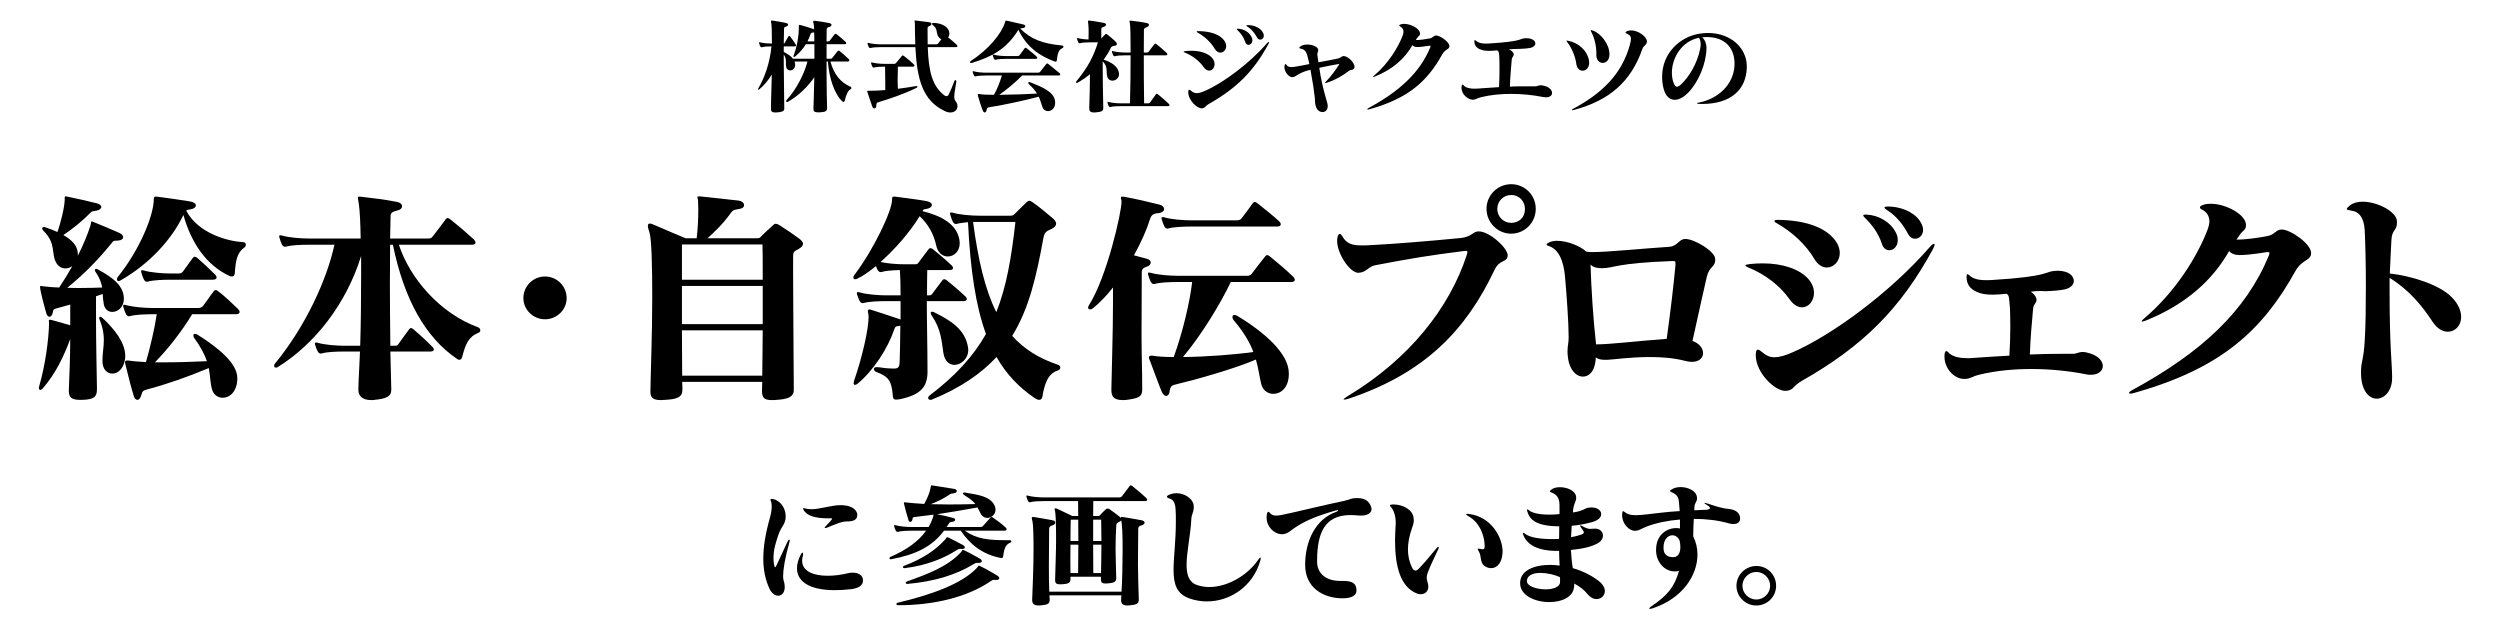
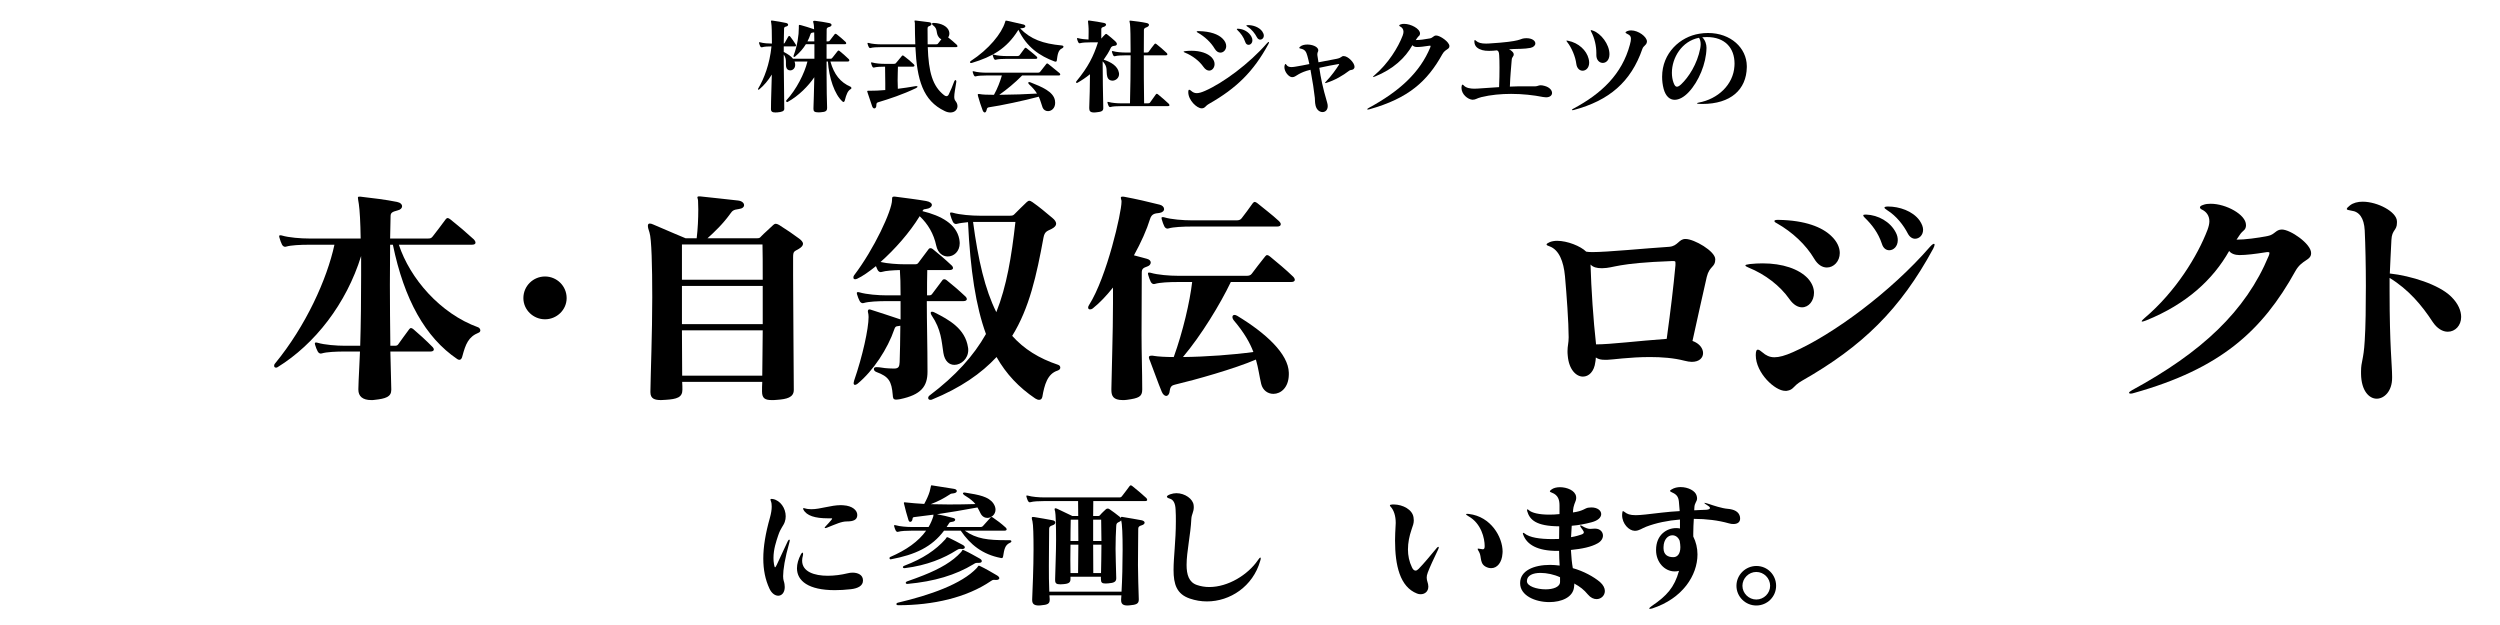
<svg xmlns="http://www.w3.org/2000/svg" enable-background="new 0 0 1600 400" height="400" viewBox="0 0 1600 400" width="1600">
  <path d="m529.329 69.128c0 1.862-.864 2.527-4.123 2.727-.465 0-.931.066-1.33.066-2.727 0-3.259-.731-3.259-2.194v-.599c.067-3.125.399-10.906.532-19.684-3.791 5.52-9.842 11.837-17.09 15.827-.133.066-.266.066-.333.066-.333 0-.599-.333-.599-.665 0-.199.066-.399.2-.532 6.25-6.65 11.57-17.156 13.433-24.737h-8.246c.266.665.399 1.396.399 2.128 0 2.328-1.663 3.524-3.192 3.524-1.197 0-2.327-.731-2.593-2.261-.133-.731-.133-1.396-.133-2.062v-.798c0-1.53-.066-3.059-1.396-5.054v5.586c0 9.31.333 19.883.333 29.193v.066c0 1.463-1.729 1.995-4.322 2.194-.466.066-.931.066-1.33.066-1.862 0-2.859-.465-2.859-2.128v-.133c0-6.45.399-14.297.532-22.011-2.394 3.923-4.987 6.916-7.979 9.442-.2.2-.399.266-.532.266-.199 0-.333-.133-.333-.333 0-.199.067-.333.2-.532 3.724-6.317 7.248-15.295 8.445-26.865-2.062 0-4.722.133-5.918.532-.133 0-.266.066-.333.066-.399 0-.731-.199-.931-.598-.266-.532-.532-1.264-.731-1.995-.066-.199-.066-.333-.066-.465s.066-.2.266-.2h.133c.133 0 .2 0 .399.067 1.862.598 5.453.798 7.448.798 0-6.716-.133-11.704-.399-12.901-.133-.665-.199-1.064-.199-1.33 0-.399.133-.532.399-.532.2 0 .399.066.665.066 2.793.399 5.652.865 8.711 1.53.798.199 1.197.665 1.197 1.13s-.399.931-1.264 1.13c-1.13.266-1.33.665-1.33 1.463-.066 1.929-.133 5.253-.199 9.443.266-.066.465-.2.599-.399.665-1.197 1.596-2.859 2.327-4.123.133-.2.399-.333.599-.333.199 0 .333.066.465.2 1.197 1.529 2.593 3.458 3.657 5.187.133.266.2.466.2.665 0 .333-.2.599-.665.599h-7.182v3.591c2.66 1.33 4.721 2.727 5.918 4.322h13.698v-9.31h-5.453c-1.663 2.727-3.923 5.386-6.916 7.913-.266.2-.465.266-.665.266-.199 0-.333-.133-.333-.465v-.067c0-.133 0-.266.067-.399 2.46-6.517 3.325-13.1 3.325-17.688v-1.263c0-.532.2-.665.465-.665.266 0 .532.066.931.2 2.46.665 5.187 1.529 7.913 2.46.133.066.333.133.466.199-.067-1.729-.133-2.926-.266-3.392-.2-.731-.333-1.263-.333-1.596s.199-.465.665-.465h.599c2.061.199 7.048.998 9.11 1.463.931.199 1.396.665 1.396 1.197 0 .466-.532.998-1.263 1.197-1.264.332-1.862.665-1.862 1.662 0 1.53-.066 4.256-.066 7.647h.865c.665 0 .931-.133 1.197-.532 1.13-1.529 2.261-2.992 3.059-3.99.199-.266.399-.333.598-.333.2 0 .466.066.798.333 1.929 1.463 3.791 3.125 5.652 4.854.2.133.399.532.399.864s-.2.599-.931.599h-11.637v9.31h2.527c.665 0 .931-.266 1.33-.798.665-.931 2.328-2.926 3.192-4.057.2-.266.399-.399.599-.399.199 0 .465.133.798.399 1.463 1.131 3.791 3.192 5.785 5.121.2.199.333.465.333.798s-.266.731-1.13.731h-10.972c2.328 8.246 6.317 13.3 12.967 16.159.266.133.465.465.465.798 0 .266-.066.465-.333.599-1.928 1.064-2.859 3.192-3.923 7.448-.133.532-.465.864-.798.864-.2 0-.399-.066-.599-.266-5.12-4.455-8.711-15.228-9.376-25.602h-.865v7.913c0 9.11.2 17.688.333 21.346v.471zm-8.18-44.487c0-1.463 0-2.727-.066-3.923-.2.066-.466.133-.798.133-.998.066-1.33.333-1.596 1.064-.465 1.529-1.13 3.059-1.928 4.588h4.389v-1.862z" />
  <path d="m560.855 67.599c0 1.064-.599 1.795-1.264 1.795-.532 0-1.064-.399-1.396-1.33-1.064-2.992-1.862-5.719-2.859-8.512-.199-.599-.333-.931-.333-1.13 0-.266.2-.333.532-.333h.665c3.458 0 6.849-.133 10.374-.465v-4.256c0-3.857-.066-7.714-.133-10.707h-.266c-2.594 0-5.32.133-6.65.532-.133 0-.2.066-.333.066-.399 0-.731-.266-.931-.665-.266-.532-.532-1.263-.731-1.995-.066-.2-.066-.333-.066-.466s.066-.199.266-.199h.066c.133 0 .266 0 .465.066 1.995.599 5.453.864 7.914.864h5.918c.665 0 .931-.066 1.396-.598.998-1.197 2.527-3.059 3.658-4.389.199-.266.399-.399.598-.399.2 0 .466.133.798.399 2.061 1.53 3.99 3.125 6.25 5.253.2.2.466.532.466.865 0 .332-.266.665-1.064.665h-9.509c-.066 2.594-.2 5.652-.2 8.778 0 1.795.066 3.591.133 5.386 3.458-.399 7.248-.998 11.171-1.662.2-.067.399-.067.599-.067.532 0 .798.133.798.399s-.333.598-.998.931c-8.246 3.99-17.356 6.982-23.806 8.911-1.13.333-1.529.532-1.529 2.128v.135zm32.916-37.439c.532 16.026 3.059 25.003 10.506 30.789.532.399 1.064.599 1.463.599.599 0 1.13-.399 1.463-1.131 1.33-2.726 2.394-5.32 3.392-8.046.266-.798.665-1.13.931-1.13s.532.332.532.997c0 .133-.066.266-.066.466-.665 4.322-1.264 7.182-1.264 9.177 0 1.13.2 1.995.731 2.66.931 1.13 1.33 2.328 1.33 3.392 0 2.261-1.795 4.056-4.522 4.056-1.064 0-2.327-.266-3.657-.931-13.964-6.649-17.755-20.016-18.752-40.896h-21.944c-2.593 0-5.32.133-6.649.532-.133 0-.2.066-.333.066-.399 0-.731-.266-.931-.665-.266-.532-.532-1.264-.731-1.995-.066-.199-.066-.333-.066-.465s.066-.2.266-.2h.066c.133 0 .266 0 .465.067 1.995.598 5.453.864 7.913.864h21.878c-.133-4.189-.266-8.711-.266-13.565 0-.665-.266-1.13-.266-1.396 0-.2.133-.266.532-.266h.333c2.593.266 5.785.665 8.512 1.064.998.133 1.529.599 1.529 1.13 0 .466-.399.998-1.33 1.33-.997.333-1.197.599-1.197 1.929 0 3.524 0 6.783.066 9.775h5.32c.665 0 .998-.066 1.396-.599.665-.798 1.33-1.729 2.062-2.66-.532-.2-1.064-.599-1.463-1.064-2.394-2.793-.465-5.386-3.791-7.78-.465-.333-.731-.665-.731-.998s.333-.599.931-.599h.266c4.788.133 8.711 2.261 9.642 5.187.199.599.266 1.13.266 1.663 0 .931-.332 1.795-.798 2.394 1.862 1.463 3.658 2.993 5.52 4.722.199.199.465.599.465.931 0 .333-.266.599-1.064.599h-17.955z" />
  <path d="m679.493 29.096c.798.066 1.13.399 1.13.798 0 .333-.333.798-.931 1.064-2.46 1.064-2.859 4.057-3.325 7.647-.066.665-.399.864-.798.864-.2 0-.399-.066-.665-.133-9.443-3.524-17.821-9.11-23.141-20.282 0 .066-.066.066-.066.133-7.448 12.036-16.758 17.157-29.725 21.08-.2.066-.333.066-.532.066-.399 0-.665-.266-.665-.532s.2-.598.665-.864c11.305-7.315 19.684-17.556 21.812-24.804.199-.731.266-.931.598-.931.2 0 .466.066.931.133 3.392.731 6.317 1.396 10.174 2.327.798.2 1.263.665 1.263 1.13 0 .532-.532 1.064-1.662 1.197-.599.066-1.131.066-1.663.199 6.651 6.918 14.63 9.778 26.6 10.908zm-25.336 19.218c-4.588 4.722-9.908 9.044-14.629 12.369 8.046-.066 17.955-.399 24.139-.798-1.064-1.795-2.66-3.724-4.987-5.852-.399-.333-.598-.731-.598-1.064 0-.266.199-.465.598-.465.2 0 .466.066.798.2 7.248 2.859 14.696 5.918 15.693 11.57.066.532.133 1.064.133 1.53 0 3.524-2.394 5.32-4.588 5.32-1.463 0-2.859-.798-3.458-2.328-.864-2.261-1.33-4.522-2.46-6.916-8.777 2.394-24.67 5.785-31.852 6.783-.798.133-1.264.399-1.463 1.529-.266 1.264-.732 1.795-1.264 1.795-.465 0-.998-.532-1.33-1.396-.998-2.527-2.194-6.384-2.926-8.977-.133-.399-.2-.731-.2-.998 0-.333.133-.465.599-.465h.133c.2 0 .399 0 .665.066 1.396.333 4.788.465 8.978.465 2.194-3.923 3.99-8.578 5.054-12.369h-9.975c-2.594 0-5.32.133-6.65.532-.133 0-.2.066-.333.066-.399 0-.731-.266-.931-.665-.266-.532-.532-1.263-.732-1.995-.066-.2-.066-.333-.066-.466s.066-.199.266-.199h.066c.133 0 .266 0 .466.066 1.995.599 5.453.864 7.913.864h33.116c.665 0 .998-.133 1.396-.598 1.197-1.53 2.793-3.524 3.857-4.921.2-.266.399-.399.599-.399.199 0 .465.133.798.399 1.729 1.33 4.921 3.99 7.115 5.785.2.2.465.532.465.864s-.266.665-1.064.665h-23.341zm-10.041-10.64c-2.593 0-5.386.133-6.716.532-.133 0-.199.066-.333.066-.399 0-.731-.266-.931-.665-.266-.532-.532-1.263-.731-1.995-.067-.2-.067-.333-.067-.466s.067-.199.266-.199h.066c.133 0 .266 0 .466.066 1.995.599 5.453.864 7.913.864h7.115c.532 0 1.064-.133 1.396-.598 1.13-1.463 1.928-2.527 3.192-4.323.2-.266.399-.399.599-.399.199 0 .465.133.798.399 1.663 1.396 4.189 3.259 6.251 5.187.333.333.465.599.465.864 0 .399-.333.665-1.064.665h-18.685z" />
  <path d="m706.098 69.062v.133c0 1.929-1.197 2.394-4.788 2.727-.399.066-.731.066-1.064.066-2.527 0-3.125-.998-3.125-2.66v-.599c.2-7.249.466-12.768.466-21.213-2.527 2.062-5.187 3.857-7.98 5.453-.133.067-.333.133-.465.133-.266 0-.465-.2-.465-.465 0-.2.066-.399.266-.665 7.515-9.11 10.906-15.959 13.765-24.87h-4.721c-2.594 0-5.32.133-6.65.532-.133 0-.2.066-.333.066-.399 0-.731-.266-.931-.665-.266-.532-.532-1.263-.732-1.995-.066-.2-.066-.333-.066-.466s.066-.199.266-.199h.066c.133 0 .266 0 .466.066 1.662.465 4.322.798 6.583.864.066-2.061.066-3.591.066-4.854 0-1.596 0-2.793-.133-4.057-.133-1.463-.266-2.261-.266-2.726 0-.399.133-.532.465-.532.133 0 .399 0 .731.066 3.125.399 6.384.931 8.911 1.463 1.064.2 1.463.665 1.463 1.131 0 .532-.665 1.13-1.33 1.33-1.33.399-1.729.665-1.729 1.596v5.985c.798-.931 1.663-1.929 2.394-2.594.266-.266.465-.399.731-.399.199 0 .399.133.731.399 1.795 1.396 3.325 2.66 5.054 4.256.665.599 1.064 1.264 1.064 1.795 0 .665-.532 1.131-1.795 1.197-1.33.066-1.862.864-2.062 1.197-1.263 2.727-2.859 5.253-4.588 7.647 4.655 1.529 9.044 4.056 9.775 8.445.066.266.066.532.066.798 0 2.527-2.194 4.189-4.256 4.189-1.463 0-2.859-.798-3.325-2.727-.865-3.325.665-6.051-2.926-9.642 0 10.241.266 22.41.399 29.525v.269zm11.371-1.131c-2.594 0-5.32.133-6.65.532-.133 0-.2.066-.333.066-.399 0-.731-.266-.931-.665-.266-.532-.532-1.263-.731-1.995-.066-.2-.066-.333-.066-.465 0-.133.066-.2.266-.2h.066c.133 0 .266 0 .465.066 1.995.599 5.453.865 7.914.865h5.719c.266-9.443.399-21.014.399-30.722h-3.258c-2.593 0-5.32.133-6.65.532-.133 0-.199.067-.333.067-.399 0-.731-.266-.931-.665-.266-.532-.532-1.264-.731-1.995-.066-.199-.066-.333-.066-.465 0-.133.066-.2.266-.2h.066c.133 0 .266 0 .465.066 1.995.599 5.453.865 7.914.865h3.258c0-9.11-.133-16.226-.399-18.221-.133-.997-.333-1.596-.333-1.862s.133-.333.465-.333c.2 0 .399 0 .731.066 3.258.399 6.384.732 9.775 1.463 1.064.199 1.529.731 1.529 1.197 0 .532-.532 1.13-1.396 1.463-1.197.465-1.862.798-1.862 1.795 0 3.125 0 8.246-.066 14.43h1.795c.665 0 .998-.066 1.396-.599.998-1.396 2.327-3.192 3.591-4.721.2-.266.399-.399.599-.399.199 0 .465.133.798.399 1.862 1.463 4.322 3.524 6.45 5.586.2.199.465.532.465.864s-.266.665-1.064.665h-14.031c0 9.043 0 20.083.199 30.722h2.46c.665 0 .998-.067 1.396-.599 1.197-1.729 2.394-3.458 3.658-5.121.199-.266.399-.399.598-.399.2 0 .466.133.798.399 2.261 1.795 4.521 3.857 6.849 5.985.199.2.465.599.465.931s-.266.599-1.064.599h-29.92z" />
  <path d="m770.209 42.795c-2.66-3.791-6.916-7.115-11.837-9.11-.599-.266-.864-.399-.864-.599 0-.066.066-.133.199-.199.2-.066.599-.133 1.064-.2 1.264-.133 2.527-.199 3.724-.199 5.719 0 10.44 1.596 13.034 4.322 1.263 1.396 1.795 2.859 1.795 4.189 0 2.327-1.53 4.189-3.458 4.189-1.13 0-2.46-.664-3.657-2.393zm-1.197 26.533c-2.992 0-8.512-5.187-8.512-10.307 0-1.131.2-1.596.599-1.596.333 0 .731.266 1.263.731 1.064.931 2.128 1.463 3.524 1.463s3.059-.465 5.32-1.463c11.571-5.054 28.395-17.489 39.633-30.456.532-.598.931-.864 1.13-.864.134 0 .2.066.2.266 0 .199-.133.598-.399 1.13-9.509 17.555-20.481 28.261-37.903 38.169-2.793 1.596-2.261 2.594-4.456 2.926h-.399zm-1.929-49.409c7.78.133 12.568 2.128 15.162 4.588 1.795 1.663 2.527 3.458 2.527 4.987 0 2.394-1.729 4.189-3.724 4.189-1.263 0-2.593-.731-3.657-2.527-2.394-4.056-6.317-7.714-10.773-10.241-.532-.266-.731-.465-.731-.665 0-.199.266-.333.931-.333h.265zm25.336-1.529c3.458.133 6.916 2.062 8.512 5.12.466.865.599 1.596.599 2.261 0 1.795-1.197 2.926-2.46 2.926-.865 0-1.729-.532-2.128-1.862-1.064-3.192-2.859-5.52-4.987-7.581-.266-.266-.399-.465-.399-.598 0-.2.199-.266.598-.266zm6.317-2.328c3.191 0 7.115 1.264 9.11 4.057.665.998.997 1.862.997 2.66 0 1.596-1.131 2.594-2.327 2.594-.731 0-1.529-.466-2.062-1.463-1.264-2.46-3.324-5.12-5.985-6.783-.532-.333-.798-.598-.798-.731 0-.199.333-.333.998-.333h.067z" />
  <path d="m856.596 41c-3.591.598-6.717 1.197-12.235 2.394.931 6.583 2.194 12.635 4.987 22.144.266.864.398 1.663.398 2.327 0 2.594-1.596 3.857-3.325 3.857-1.795 0-3.79-1.33-4.455-4.189-.532-2.394-.266-3.059-.465-4.854-.466-4.256-1.396-10.573-2.793-18.021-3.725.864-5.586 1.795-7.382 2.727-1.995 1.064-2.727 1.995-4.189 1.995h-.332c-2.128-.199-4.788-3.458-4.788-6.384 0-.465.066-.931.199-1.33.134-.466.333-.732.466-.732.199 0 .399.2.665.599.665.998 1.729 1.396 3.191 1.396.865 0 1.796-.133 2.927-.333 2.926-.465 4.787-.864 8.512-1.596-.466-2.195-.731-3.325-1.264-5.253-.731-2.727-1.596-4.123-4.389-4.655-.532-.066-.799-.266-.799-.466 0-.199.2-.399.532-.731 1.064-.997 2.859-1.396 4.655-1.396 2.992 0 6.251 1.197 6.849 2.993.134.333.134.599.134.798 0 .798-.599 1.064-.599 2.527 0 .2 0 .466.066.798.199 1.596.332 2.46.665 4.256 3.989-.732 7.447-1.396 11.77-2.261 3.192-.665 2.793-1.729 4.322-1.729h.067c2.726 0 6.915 4.256 6.915 6.85 0 .399-.066.731-.266.997-.931 1.463-1.929.599-3.259 1.596-3.724 2.859-8.91 5.985-14.496 7.714-.266.066-.466.133-.599.133s-.266-.066-.266-.133c0-.133.133-.333.398-.599 4.057-4.256 6.517-7.913 8.512-10.972.066-.133.133-.2.133-.333 0-.066-.066-.133-.266-.133h-.196z" />
  <path d="m927.621 29.562c0 2.128-2.66 1.796-4.521 5.121-9.643 17.422-21.745 28.262-46.615 35.244-.399.133-.731.2-.998.2-.266 0-.465-.066-.465-.266 0-.133.266-.399.864-.731 20.082-10.906 32.85-22.809 39.5-38.835.133-.332.199-.598.199-.798 0-.199-.133-.266-.399-.266-.199 0-.465 0-.731.066-2.926.465-5.585.798-7.58.798-1.264 0-2.461-.465-2.926-1.197-4.655 8.246-12.303 15.361-24.006 20.082-.532.2-.932.333-1.131.333-.133 0-.133 0-.133-.066 0-.2.266-.465.798-.931 9.044-7.647 15.361-18.021 18.221-25.535.332-.931.532-1.729.532-2.46 0-1.729-.998-2.793-2.062-3.325-.466-.2-.665-.465-.665-.665 0-.266.266-.532.931-.731.665-.266 1.396-.333 2.194-.333 4.389 0 10.174 3.125 10.174 6.118v.333c-.199 1.396-.864 1.064-1.928 2.727-.2.333-.532.798-.798 1.197 2.394 0 6.051-.465 9.043-1.064 2.062-.399 2.262-1.862 4.057-1.862 2.461 0 8.445 4.123 8.445 6.783z" />
  <path d="m942.189 63.808c-2.727-.266-6.849-3.325-6.849-7.647 0-.399.066-.798.133-1.197.133-.599.332-.798.532-.798.199 0 .465.133.731.465 1.596 1.795 4.588 2.128 6.849 2.128.798 0 1.463 0 1.995-.066 4.057-.266 9.376-.599 13.831-.931.2-4.322.267-8.711.267-12.435 0-3.325-.066-6.118-.199-7.913-.134-2.328-.466-2.66-1.396-3.192-1.597.199-3.392.333-5.054.333-1.663 0-3.192-.133-4.323-.465-2.526-.731-5.054-2.062-5.12-5.52v-.133c0-.599.133-.798.333-.798.199 0 .398.133.731.466 1.396 1.263 3.324 1.795 6.45 1.795.599 0 1.196 0 1.861-.066 21.679-1.33 19.285-3.059 22.81-3.325.398 0 .731-.066 1.13-.066 3.79 0 5.719 1.729 5.719 3.325 0 1.197-.997 2.394-3.059 2.859-1.729.333-4.057.599-7.049.665h-.997c-1.663 0-3.924.133-5.719.266 1.329.599 2.726 1.862 2.926 2.727.066.199.066.399.066.598 0 1.264-1.131 1.53-1.264 3.259-.399 5.453-.931 9.775-1.197 17.289 3.591-.199 6.65-.199 10.308-.199h6.051c1.33 0 1.929-.665 3.392-.665.665 0 1.529.133 2.66.465 3.059.865 4.588 2.793 4.588 4.456 0 1.529-1.33 2.793-3.856 2.793-.599 0-1.197-.067-1.929-.2-5.984-1.197-13.166-1.995-20.415-1.995-6.45 0-13.033.599-19.018 2.062-3.192.798-3.591 1.663-5.52 1.663h-.399z" />
  <path d="m1008.826 40.8c-.532-4.455-2.926-10.241-5.785-13.832-.332-.465-.532-.731-.532-.864 0-.067.066-.133.267-.133.199 0 .465.066.864.133 6.649 1.33 11.77 6.118 13.1 11.57.2.865.333 1.663.333 2.394 0 3.392-2.128 5.187-4.189 5.187-1.863 0-3.658-1.396-4.058-4.455zm-1.596 29.592c-.333.066-.599.133-.798.133-.267 0-.399-.066-.399-.2 0-.199.267-.465.932-.798 17.954-9.576 31.12-22.011 36.175-40.962.465-1.663.664-2.859.664-3.791 0-1.596-.731-2.328-2.327-3.059-.731-.333-1.13-.665-1.13-.931s.332-.532 1.063-.865c.798-.333 1.596-.465 2.527-.465 4.588 0 10.107 4.056 10.107 7.115 0 .133-.066.333-.066.465-.399 2.062-2.128 2.128-2.859 4.256-7.315 21.147-21.279 33.05-43.889 39.102zm22.809-35.444c-.066 3.657-2.261 5.32-4.256 5.32-2.062 0-4.123-1.729-4.123-4.987v-1.396c0-4.456-1.13-9.443-3.191-13.366-.267-.465-.399-.798-.399-.998 0-.199.066-.266.267-.266.199 0 .598.133 1.13.333 5.187 1.795 10.507 8.778 10.573 14.896v.464z" />
  <path d="m1117.956 43.061c-.267 14.231-10.174 23.474-28.527 23.474-.731 0-1.396-.067-2.128-.067-.865-.066-1.264-.199-1.264-.332s.398-.333 1.063-.466c12.369-2.261 22.211-11.438 22.942-23.341 0-.532.066-1.064.066-1.596 0-10.108-6.185-17.023-17.688-17.023-.998 0-1.995.066-2.992.133 1.994 1.862 2.726 4.655 2.726 6.583v.465c-.199 9.842-4.987 21.279-11.371 28.062-2.992 3.192-6.184 4.921-8.977 4.921-3.059 0-5.719-2.128-7.049-6.916-.731-2.727-.998-5.387-.998-7.847 0-15.228 11.571-25.602 23.807-27.53 1.929-.333 3.79-.465 5.586-.465 14.63 0 24.671 9.642 24.804 21.08zm-47.945 3.524c0 2.195.333 4.389 1.064 6.384.599 1.663 1.264 2.527 2.128 2.527.731 0 1.596-.466 2.727-1.53 4.721-4.455 10.307-12.9 12.235-23.075.133-.864.266-1.729.266-2.527 0-1.795-.398-3.192-1.063-4.189-11.04 2.128-17.357 12.834-17.357 22.41z" />
-   <path d="m62.036 249.124c0 4.419-1.326 6.628-9.427 6.776h-1.62c-5.45 0-6.923-1.916-6.923-5.598v-1.179c.146-5.008.441-10.311.589-15.612.147-5.45.295-11.047.295-16.498-4.271 11.342-9.28 21.947-17.528 31.521-.589.736-1.179 1.031-1.62 1.031-.589 0-.884-.442-.884-1.326 0-.295 0-.589.147-1.031 3.829-12.961 6.187-30.195 6.333-40.357v-.148c0-.736-.146-1.178-.146-1.619 0-.295.146-.442.589-.442.147 0 .589 0 1.179.147 3.977 1.031 7.806 2.209 11.931 3.388v-13.257c-3.388.884-6.334 1.768-8.985 2.504-1.62.442-1.915.736-2.209 2.651-.295 1.62-1.179 2.651-2.062 2.651s-1.62-.736-2.062-2.209c-1.473-5.155-2.798-10.163-3.829-15.318-.147-.589-.147-1.031-.147-1.473 0-.589.147-.736.442-.736.441 0 1.178.147 2.062.294 3.24.442 6.334.589 9.722.736 2.945-4.418 5.744-8.985 8.396-13.698-1.325.884-2.799 1.473-4.419 1.473-2.209 0-4.419-1.178-5.744-3.388-3.683-6.333.147-12.373-8.396-20.769-.442-.442-.736-1.031-.736-1.326 0-.589.441-1.031 1.178-1.031.147 0 .442 0 .736.147 2.799.884 5.45 1.915 7.807 3.093 2.062-5.45 4.566-15.613 4.714-20.621v-1.62c0-.442.147-.589.589-.589s.884.147 1.768.295c5.597 1.178 11.783 2.504 18.117 4.124 2.062.442 2.945 1.473 2.945 2.357 0 1.031-1.03 1.915-3.093 2.356-2.356.442-2.799.294-3.535 1.031-5.155 5.302-11.488 10.458-17.675 14.582 5.449 3.093 9.132 6.775 9.279 11.931v1.326c3.388-6.775 6.187-13.404 8.101-19.443.442-1.62.147-2.504.884-2.504.147 0 .295 0 .59.147 5.155 2.062 11.342 4.713 17.086 7.217 1.62.736 2.356 1.768 2.356 2.651 0 1.031-1.031 2.062-3.24 2.209-2.356.147-2.651-.147-3.535.884-8.69 10.752-17.528 20.032-29.017 29.312 2.799.147 5.744.147 8.543.147 4.713 0 9.279-.147 13.846-.295-.59-2.946-1.62-6.186-4.271-10.016-.295-.442-.442-.737-.442-1.031 0-.589.295-.884.884-.884.295 0 .59.147.884.294 10.605 5.597 16.792 11.047 16.792 18.854 0 5.303-3.83 8.396-7.365 8.396-2.504 0-4.713-1.473-5.449-4.713-.442-2.357-.59-4.566-.737-6.775-1.473.442-2.945 1.031-4.271 1.473v14.876c0 16.055.442 31.521.59 43.746v.886zm3.535-18.559c0-4.419.884-8.396.884-12.962 0-3.83-.59-7.954-2.799-13.256-.147-.295-.147-.59-.147-.885 0-.441.147-.736.589-.736s.884.147 1.474.736c7.953 7.365 14.582 16.055 14.582 24.304 0 .736 0 1.474-.147 2.062-.884 6.188-4.566 9.28-8.102 9.28-3.24 0-6.333-2.651-6.333-7.954v-.589zm34.761-104.725c6.628.884 15.466 2.062 21.357 3.093 2.504.442 3.683 1.473 3.683 2.504 0 1.178-1.474 2.357-3.978 2.651-.884 0-1.473.147-2.209.736 7.659 14.582 26.513 19.59 36.528 20.179 1.179 0 1.62.884 1.62 1.62 0 .589-.294 1.326-.736 1.62-5.008 3.388-5.744 8.69-6.333 16.645-.147 1.473-.884 2.062-1.915 2.062-.295 0-.736 0-1.031-.147-15.171-6.775-25.04-21.505-29.9-39.18-.147.147-.295.442-.441.736-6.776 14.14-20.621 30.195-40.064 41.242-.441.147-.736.294-1.03.294-.737 0-1.031-.589-1.031-1.178 0-.442.147-.884.441-1.326 14.582-18.117 22.978-39.769 23.125-49.491 0-1.915.295-2.062 1.326-2.062h.588zm51.553 116.656c-.147 8.102-4.86 12.078-9.279 12.078-3.094 0-5.892-1.768-6.923-5.45-1.179-4.124-1.031-8.248-2.062-13.551-13.698 5.745-27.249 10.458-39.622 13.698-2.651.736-2.945 1.326-3.682 3.977-.59 1.915-1.474 2.652-2.357 2.652s-1.768-.737-2.209-2.062c-1.62-5.008-3.683-13.257-5.155-19.296-.295-1.325-.589-2.209-.589-2.798 0-.736.441-1.031 1.473-1.031.441 0 .884 0 1.62.146 2.799.442 6.334.59 10.311.885 2.799-9.722 5.598-21.652 6.923-30.638h-2.209c-5.745 0-11.784.295-14.729 1.179-.295 0-.442.146-.736.146-.884 0-1.62-.588-2.062-1.472-.589-1.178-1.179-2.799-1.62-4.419-.147-.442-.147-.736-.147-1.031s.147-.442.589-.442h.147c.295 0 .59 0 1.031.147 4.419 1.326 12.078 1.915 17.528 1.915h28.722c1.179 0 2.504-.442 3.093-1.326 2.21-2.799 4.419-6.333 6.776-9.28.441-.589.884-.883 1.325-.883.589 0 1.031.294 1.768.883 4.419 3.388 8.396 7.218 12.52 11.194.736.737 1.031 1.326 1.031 1.915 0 .884-.736 1.473-2.356 1.473h-27.985c-7.07 11.489-15.466 22.241-23.862 30.784h5.45c8.985 0 19.001-.295 27.839-.736-1.474-4.124-3.83-8.984-7.954-14.582-.59-.736-.736-1.326-.736-1.914 0-.59.441-1.031 1.03-1.031.59 0 1.179.295 1.915.736 13.551 8.543 25.04 18.264 25.188 27.396v.738zm-42.274-63.483c-5.744 0-11.783.294-14.729 1.178-.294 0-.441.147-.736.147-.884 0-1.62-.589-2.062-1.473-.59-1.178-1.179-2.798-1.62-4.418-.147-.442-.147-.737-.147-1.031s.147-.442.589-.442h.147c.294 0 .589 0 1.031.147 4.418 1.326 12.078 1.915 17.527 1.915h4.419c1.473 0 2.209-.147 3.093-1.326 1.915-2.651 3.978-5.45 6.187-8.543.442-.589.884-.884 1.326-.884.441 0 1.03.295 1.768.884 3.093 2.651 6.775 6.187 11.194 10.458.441.442 1.03 1.178 1.03 1.915s-.589 1.473-2.356 1.473z" />
  <path d="m249.83 224.969c.147 8.101.441 16.201.589 24.008v.295.295c0 4.418-3.683 5.597-10.604 6.334-.737.146-1.474.146-2.21.146-5.597 0-8.248-2.504-8.248-6.628v-.589c.147-7.07.736-15.172 1.031-23.861h-9.574c-5.745 0-11.784.294-14.729 1.178-.295 0-.442.147-.736.147-.884 0-1.62-.589-2.062-1.474-.589-1.178-1.178-2.504-1.62-4.123-.147-.442-.147-.737-.147-1.031 0-.295.147-.442.59-.442h.146c.295 0 .59 0 1.031.147 4.419 1.326 12.078 1.914 17.528 1.914h9.721c.442-13.992.59-30.342.59-44.776v-12.667c-9.427 30.49-29.606 56.414-53.468 71.143-.441.295-.736.295-1.031.295-.736 0-1.178-.442-1.178-1.18 0-.441.146-1.03.589-1.473 19.737-24.008 33.288-54.056 38.002-76.003h-16.056c-5.744 0-11.783.295-14.729 1.179-.295 0-.442.147-.737.147-.884 0-1.62-.589-2.062-1.473-.59-1.179-1.179-2.799-1.62-4.419-.147-.442-.147-.736-.147-1.031 0-.294.147-.442.589-.442h.147c.295 0 .589 0 1.031.147 4.419 1.326 12.078 1.915 17.527 1.915h32.847c-.147-10.311-.589-18.117-1.179-22.094-.294-2.062-.589-3.24-.589-3.977 0-.589.295-.736 1.031-.736.441 0 .884 0 1.62.147 6.48.736 15.171 1.768 22.389 3.24 2.209.442 3.24 1.62 3.24 2.799 0 1.031-.884 2.209-2.945 2.651-3.535.884-4.419 1.621-4.419 3.683-.147 4.419-.147 9.279-.295 14.288h24.156c1.473 0 2.209-.147 3.093-1.326 2.651-3.241 5.45-7.218 8.249-10.9.441-.589.884-.884 1.325-.884.442 0 1.031.294 1.768.884 5.008 3.977 9.868 8.101 15.023 12.814.442.442 1.031 1.326 1.031 2.062 0 .737-.589 1.326-2.356 1.326h-46.692c7.07 21.505 26.366 44.041 50.816 52.878.736.295 1.326 1.179 1.326 1.915 0 .589-.295 1.179-1.031 1.474-6.628 2.65-8.396 7.364-10.458 15.023-.295 1.326-.884 2.356-1.915 2.356-.441 0-.884-.147-1.325-.442-20.474-13.845-34.024-38.148-41.242-73.204h-1.768c0 8.101-.147 16.644-.147 25.629 0 12.667.147 25.924.295 39.032h2.504c1.031 0 1.915 0 2.504-.883 1.768-2.357 4.566-6.48 7.07-9.722.294-.442.736-.736 1.178-.736s.884.294 1.474.736c2.651 2.21 8.543 7.513 12.372 11.489.442.441.736 1.031.736 1.473 0 .736-.736 1.326-2.062 1.326h-25.777z" />
  <path d="m348.808 204.348c-7.512 0-13.846-6.04-13.846-13.552 0-7.806 6.334-13.845 13.846-13.845s13.846 6.039 13.846 13.845c-.001 7.512-6.335 13.552-13.846 13.552z" />
  <path d="m508.028 249.566c0 4.86-4.566 5.892-10.753 6.334-1.178.146-2.356.146-3.388.146-4.124 0-6.186-1.031-6.186-5.449v-.295c0-1.621 0-3.683.146-5.893h-51.258c.147 1.916.147 3.535.147 4.714v.295c0 4.86-3.388 6.039-10.899 6.481-1.031 0-1.915.146-2.799.146-3.829 0-6.775-.736-6.775-5.008v-.59c.147-11.193 1.179-37.265 1.179-60.242 0-19.885-.442-37.413-1.768-41.39-.737-2.062-1.031-3.388-1.031-4.271 0-1.031.441-1.473 1.178-1.473.59 0 1.326.147 2.21.589 8.396 3.683 20.769 8.838 20.769 8.838h7.069c.737-6.039 1.031-12.667 1.031-18.559 0-1.915-.147-3.83-.147-5.45 0-.884-.441-1.62-.441-2.209 0-.294.295-.589 1.031-.589h.736c7.364.737 17.381 1.915 24.303 2.651 2.505.295 3.83 1.62 3.83 2.946 0 1.179-1.031 2.209-3.388 2.504-3.535.441-4.124 1.178-5.303 2.798-4.713 6.628-10.311 11.931-14.729 15.908h31.374c1.768 0 2.062-.147 2.945-1.178 1.62-1.768 5.745-5.303 7.807-7.365.442-.442 1.031-.736 1.62-.736.59 0 1.179.294 2.062.736 4.271 2.651 9.868 6.481 12.962 8.837 1.178.884 2.356 2.062 2.356 3.241 0 1.031-.736 2.062-2.651 3.24-2.945 1.768-3.683 1.326-3.683 5.45v11.194c0 21.21.442 60.096.442 73.352v.297zm-71.585-93.089v22.536h51.7c0-9.574 0-17.675-.147-22.536zm51.701 26.513h-51.7v24.451h51.7zm-51.701 28.427c0 11.048.147 21.358.147 29.017h51.258c.147-7.953.147-18.411.295-29.017z" />
  <path d="m593.601 237.93c0 9.427-4.124 14.729-17.527 17.528-1.031.147-1.768.294-2.504.294-2.062 0-2.062-1.178-2.21-2.945-.736-8.838-2.504-11.783-10.458-14.729-1.178-.442-1.62-1.179-1.62-1.915s.442-1.178 1.62-1.178h.442c1.768 0 3.388.441 5.008.589 1.768.147 3.535.294 5.45.294h.441c2.946 0 3.388-1.325 3.535-4.123.147-5.893.442-14.436.442-23.273-.147 0-.59.148-.884.148-2.357.146-2.504.883-2.946 2.062-4.271 12.521-13.403 26.513-23.566 34.909-.59.441-1.179.736-1.621.736-.441 0-.884-.295-.884-1.179 0-.295.147-.884.295-1.474 5.45-15.76 9.279-33.287 9.279-40.8 0-1.179-.147-2.062-.294-2.651-.147-.441-.147-.736-.147-1.031 0-.736.294-1.178 1.031-1.178.294 0 .736.147 1.178.294 4.861 1.473 12.521 4.124 17.97 5.891.295.148.442.148.736.295v-11.783h-8.689c-5.745 0-11.784.294-14.729 1.178-.295 0-.442.147-.736.147-.884 0-1.62-.589-2.062-1.473-.589-1.178-1.179-2.504-1.62-4.124-.147-.442-.147-.736-.147-1.031 0-.294.147-.442.589-.442h.147c.295 0 .59 0 1.031.147 4.419 1.326 12.078 1.915 17.528 1.915h8.689c0-6.776-.146-12.667-.441-16.203-4.566.147-9.132.442-11.489 1.179-.294 0-.441.147-.736.147-.884 0-1.62-.589-2.062-1.473-.295-.737-.737-1.473-1.031-2.357-4.419 3.535-8.543 6.481-12.078 8.101-.442.147-.884.295-1.179.295-.884 0-1.178-.442-1.178-1.179 0-.442.146-.883.441-1.325 12.814-16.792 24.304-41.537 24.304-48.312v-.294c0-1.62.294-1.768 1.325-1.768h.59c6.628.884 13.992 1.768 19.884 2.799 2.504.442 3.683 1.473 3.683 2.504 0 1.178-1.473 2.356-3.977 2.651-1.474.147-1.474.294-2.062 1.325 12.078 2.946 21.652 8.249 23.567 17.823.146.884.294 1.915.294 2.651 0 5.45-3.829 8.543-7.659 8.543-3.24 0-6.333-2.209-7.364-6.923-1.62-7.659-5.303-13.846-10.605-18.854-6.48 10.605-16.055 21.357-25.04 29.311 4.419 1.031 10.9 1.473 15.613 1.473h6.039c1.031 0 1.915 0 2.504-.884 1.768-2.356 4.124-5.597 6.628-8.837.295-.442.737-.589 1.179-.589s.884.147 1.473.589c3.683 2.946 7.365 6.039 12.226 10.605.442.442.736 1.031.736 1.473 0 .736-.736 1.325-2.062 1.325h-14.436c-.146 4.861-.146 10.458-.146 16.203h.884c1.03 0 1.768 0 2.356-.884 1.768-2.357 4.124-5.597 6.628-8.838.295-.442.736-.589 1.179-.589.441 0 .884.147 1.473.589 3.683 2.946 7.364 6.039 12.226 10.605.441.442.736 1.031.736 1.473 0 .736-.736 1.326-2.062 1.326h-23.566c0 14.287.441 28.869.441 44.63v.591zm1.767 17.97c-.884 0-1.325-.59-1.325-1.18 0-.588.294-1.178.884-1.619 16.791-12.668 28.133-25.335 36.087-39.328-6.481-17.822-10.017-40.8-11.489-71.584-2.799.294-5.303.589-6.923 1.031-.295 0-.441.147-.736.147-.884 0-1.62-.589-2.062-1.473-.589-1.179-1.178-2.799-1.62-4.419-.147-.442-.147-.736-.147-1.031 0-.294.147-.442.59-.442h.147c.294 0 .589 0 1.03.147 4.419 1.326 12.078 1.915 17.528 1.915h18.706c1.768 0 2.356-.147 3.094-.884 2.062-2.062 5.597-5.597 7.953-7.807.59-.442 1.031-.884 1.62-.884.59 0 1.179.294 2.062.884 4.419 3.093 8.101 6.186 12.814 10.163 1.473 1.178 2.356 2.504 2.356 3.683 0 1.178-1.031 2.356-3.093 3.388-2.799 1.326-4.271 1.62-5.008 5.45-4.419 24.009-8.985 45.072-20.032 62.894 7.512 8.396 17.086 14.435 29.459 18.56.884.294 1.325 1.03 1.325 1.768 0 .736-.441 1.473-1.768 1.914-6.48 2.062-8.396 9.133-9.721 16.791-.295 1.326-1.031 1.916-2.062 1.916-.736 0-1.62-.295-2.504-.885-10.458-7.07-18.559-15.613-24.745-26.513-9.722 10.458-22.978 19.737-41.39 27.249-.295.148-.589.148-.884.148h-.146zm8.396-30.048c-1.178-7.512-1.325-14.877-7.512-24.008-.441-.59-.589-1.179-.589-1.621 0-.441.295-.736.884-.736.441 0 .884.147 1.473.442 9.427 4.713 19.737 10.458 21.505 22.388.147.59.147 1.179.147 1.768 0 5.45-4.566 9.428-8.838 9.428-3.24-.001-6.187-2.211-7.07-7.661zm19.001-83.81c3.241 24.304 7.659 43.304 14.877 57.739 6.628-16.645 9.722-35.351 12.226-57.739z" />
  <path d="m731.021 249.419c0 4.419-2.209 5.45-9.868 6.481-1.031.146-1.915.146-2.651.146-6.039 0-7.218-2.651-7.218-6.48v-.736c.147-10.9 1.031-35.646 1.031-54.793v-10.016c-4.124 5.155-8.396 9.722-12.814 13.256-.736.589-1.325.737-1.915.737-.736 0-1.178-.442-1.178-1.179 0-.442.146-1.031.589-1.62 11.489-18.117 20.769-59.359 20.769-65.987v-.736c-.147-.736-.442-1.473-.442-1.915s.295-.736 1.031-.736c.442 0 .884 0 1.473.147 7.07 1.326 14.877 3.093 22.389 5.008 1.768.442 2.799 1.62 2.799 2.799 0 1.178-1.031 2.209-3.093 2.504-2.946.294-4.861.589-5.893 3.83-2.062 6.775-5.744 15.024-10.311 23.272 2.21.589 7.07 1.915 8.249 2.209 1.768.442 2.504 1.473 2.504 2.357 0 1.031-.736 2.062-2.062 2.504-2.945 1.031-3.682 1.62-3.682 4.124 0 9.427-.147 24.156-.147 39.622 0 11.783.441 23.861.441 34.761v.441zm93.826-9.574c-.147 8.249-5.155 12.226-9.869 12.226-3.535 0-6.775-2.209-7.807-6.334-1.178-5.008-1.768-10.016-3.388-15.613-13.698 5.893-38.737 12.962-51.847 16.055-1.768.442-2.799 1.031-3.24 3.535-.147 2.357-1.179 3.683-2.357 3.683-.884 0-2.062-.884-2.798-2.651-2.21-5.154-5.303-14.14-7.513-19.736-.441-.885-.736-1.768-.736-2.357s.442-1.031 1.768-1.031c.442 0 .884 0 1.474.147 2.65.442 7.217.736 12.667.736 5.892-16.349 10.311-35.35 11.783-48.017h-8.985c-5.744 0-11.783.294-14.729 1.178-.295 0-.442.147-.736.147-.884 0-1.621-.589-2.062-1.473-.589-1.178-1.179-2.799-1.62-4.419-.147-.442-.147-.736-.147-1.031s.147-.442.589-.442h.147c.295 0 .589 0 1.031.147 4.419 1.326 12.078 1.915 17.527 1.915h44.041c1.179 0 2.356-.294 3.093-1.326 2.21-3.093 5.45-7.07 8.543-11.047.442-.589.884-.884 1.326-.884.441 0 1.031.294 1.768.884 5.155 4.271 10.016 8.248 14.877 12.961.736.737 1.03 1.473 1.03 2.062 0 .736-.736 1.326-2.356 1.326h-38.591c-6.775 14.14-18.854 34.024-30.637 48.017 14.435-.147 32.847-1.473 45.071-3.24-2.209-5.892-5.892-12.372-12.372-20.032-.736-.883-1.031-1.619-1.031-2.356 0-.736.441-1.325 1.325-1.325.442 0 1.031.146 1.768.589 18.265 11.047 32.699 24.304 32.994 36.382v1.324zm-62.011-94.857c-5.744 0-11.931.295-14.876 1.179-.295 0-.442.147-.737.147-.884 0-1.62-.589-2.062-1.473-.59-1.179-1.179-2.799-1.62-4.419-.147-.442-.147-.736-.147-1.031 0-.294.147-.441.589-.441h.147c.295 0 .589 0 1.031.147 4.419 1.326 12.078 1.915 17.527 1.915h28.87c1.178 0 2.356-.295 3.093-1.326 2.504-3.241 4.271-5.597 7.07-9.574.441-.589.884-.884 1.325-.884.442 0 1.031.295 1.768.884 3.683 3.093 9.279 7.217 13.846 11.489.736.737 1.031 1.326 1.031 1.915 0 .884-.736 1.473-2.356 1.473h-54.499z" />
-   <path d="m964.918 163.841c-.736 4.419-5.155 2.062-8.396 8.838-18.116 38.295-44.335 65.987-92.941 82.336-1.62.59-2.799.736-3.388.736-.295 0-.295 0-.295-.146 0-.295.884-1.031 2.799-2.21 39.475-23.714 65.104-56.708 76.003-90.143.295-1.031.442-1.62.442-2.062s-.147-.589-.884-.589c-.442 0-1.179 0-2.062.147-21.21 2.651-33.436 4.713-55.972 8.985-4.713.884-5.449 4.566-10.752 4.86h-.295c-5.302-.147-13.403-12.225-13.403-20.326 0-.737 0-1.473.147-2.062.294-1.621.884-2.504 1.473-2.504s1.179.589 1.768 1.621c2.651 4.713 6.334 5.744 12.373 5.744 1.62 0 3.24 0 5.155-.147 15.023-.737 38.296-2.651 58.033-4.566 7.364-.736 7.807-4.271 11.636-4.271 6.923 0 18.56 10.605 18.56 15.318v.441zm-13.552-30.195c0-8.69 7.07-15.76 15.761-15.76 8.838 0 15.761 7.07 15.761 15.76s-6.923 15.908-15.761 15.908c-8.69 0-15.761-7.217-15.761-15.908zm24.599 0c0-4.566-3.388-8.838-8.838-8.838-5.155 0-8.838 4.125-8.838 8.838 0 5.303 4.125 8.985 8.838 8.985 4.566 0 8.838-2.945 8.838-8.985z" />
  <path d="m1097.772 166.051c0 5.155-3.683 3.977-5.45 11.194-2.945 12.52-5.597 25.335-9.132 40.948 4.565 1.619 6.775 4.859 6.775 7.806s-2.356 5.597-7.218 5.597c-1.325 0-2.945-.294-4.713-.736-6.775-1.768-14.582-2.356-22.094-2.356-12.962 0-24.599 1.768-27.25 1.768h-1.473c-2.504 0-4.124-.294-5.892-1.473 0 .884-.147 2.062-.295 2.798-.736 6.334-4.271 9.428-7.953 9.428-4.271 0-8.985-4.419-9.722-13.404-.147-1.178-.147-2.062-.147-2.945 0-3.389.736-5.008.736-8.838 0-9.279-1.325-27.544-2.356-39.033-.884-9.574-3.829-16.938-9.868-19.148-1.326-.442-1.915-.736-1.915-1.178s.589-.884 1.915-1.473c1.325-.589 3.093-.884 4.86-.884 6.48 0 15.023 3.388 18.559 6.923.736.147 2.062.294 3.83.294 10.016 0 33.288-2.356 49.343-3.388 5.598-.442 6.039-5.008 10.311-5.008h.147c5.45 0 19.001 7.807 19.001 12.962v.146zm-25.481 2.209c0-1.031-.147-1.178-1.474-1.178-.294 0-.589 0-.884 0-35.939 1.326-36.528 4.419-44.335 4.566h-.736c-2.799 0-5.303-.589-6.923-2.356.441 15.466 1.768 35.35 3.535 51.111 9.279 0 26.66-2.209 45.219-3.535 2.651-19.443 4.271-32.847 5.598-47.134z" />
  <path d="m1145.198 191.385c-5.892-8.396-15.318-15.76-26.218-20.179-1.326-.589-1.915-.884-1.915-1.326 0-.147.147-.294.441-.442.442-.147 1.326-.294 2.357-.442 2.798-.294 5.597-.442 8.248-.442 12.667 0 23.125 3.535 28.869 9.574 2.799 3.093 3.978 6.333 3.978 9.279 0 5.155-3.388 9.28-7.659 9.28-2.504.001-5.449-1.472-8.101-5.302zm-2.651 58.77c-6.628 0-18.854-11.489-18.854-22.831 0-2.504.442-3.534 1.326-3.534.736 0 1.62.589 2.798 1.62 2.357 2.062 4.714 3.24 7.807 3.24 3.094 0 6.775-1.031 11.783-3.24 25.63-11.194 62.895-38.738 87.787-67.46 1.179-1.326 2.062-1.915 2.504-1.915.295 0 .442.147.442.589s-.295 1.326-.884 2.504c-21.063 38.886-45.366 62.6-83.957 84.546-6.187 3.535-5.009 5.745-9.869 6.481zm-4.272-109.439c17.233.295 27.839 4.713 33.583 10.164 3.977 3.682 5.597 7.659 5.597 11.047 0 5.303-3.829 9.279-8.248 9.279-2.799 0-5.744-1.62-8.102-5.597-5.302-8.985-13.992-17.086-23.861-22.683-1.178-.589-1.62-1.031-1.62-1.473s.589-.737 2.062-.737zm56.12-3.387c7.659.295 15.318 4.566 18.854 11.342 1.03 1.915 1.325 3.535 1.325 5.008 0 3.977-2.651 6.481-5.45 6.481-1.914 0-3.829-1.178-4.713-4.124-2.356-7.07-6.334-12.226-11.047-16.792-.59-.589-.884-1.031-.884-1.326 0-.442.441-.589 1.325-.589zm13.992-5.156c7.07 0 15.761 2.799 20.18 8.985 1.473 2.209 2.209 4.125 2.209 5.892 0 3.535-2.504 5.744-5.155 5.744-1.62 0-3.388-1.031-4.566-3.24-2.798-5.45-7.364-11.342-13.256-15.024-1.179-.736-1.768-1.326-1.768-1.62 0-.442.736-.737 2.209-.737z" />
-   <path d="m1256.698 242.496c-6.039-.147-12.226-6.629-12.226-14.141 0-.736 0-1.619.147-2.356.295-.884.589-1.325 1.031-1.325.294 0 .736.295 1.178.736 2.799 3.24 8.249 3.83 12.373 3.83 1.325 0 2.504 0 3.388-.148 7.659-.589 15.761-1.03 23.42-1.473.441-6.775.589-13.403.589-19.295 0-6.334-.147-11.636-.589-15.171-.295-3.24-.295-4.271-1.915-5.155-2.651.294-5.744.589-8.543.589-3.094 0-5.892-.295-7.954-.884-5.892-1.768-8.984-5.008-8.984-10.311v-.442c0-1.031.146-1.473.441-1.473s.736.147 1.326.737c2.504 2.209 5.449 3.093 11.047 3.093 1.178 0 2.504 0 3.977-.147 36.087-2.209 33.288-5.303 39.327-5.745.736 0 1.473-.147 2.062-.147 7.069 0 10.457 3.241 10.457 6.481 0 2.357-1.914 4.566-5.744 5.45-2.945.589-7.217 1.031-12.372 1.178h-.295c-.884 0-1.915-.147-2.799-.147-1.915 0-3.977.147-6.333.442 1.768 1.178 3.093 2.799 3.535 4.271 0 .294.146.589.146.884 0 2.357-2.062 2.799-2.209 5.892-.736 9.427-1.62 16.203-2.062 29.164 7.07-.295 12.521-.441 19.885-.441h7.807c2.209 0 3.388-1.179 6.187-1.179 1.178 0 2.651.294 4.565.884 5.745 1.768 8.249 5.155 8.249 8.102 0 2.945-2.651 5.597-7.512 5.597-1.031 0-2.062 0-3.241-.294-10.311-2.062-22.535-3.389-34.908-3.389-11.194 0-22.536 1.031-32.993 3.535-5.45 1.326-5.745 2.651-9.427 2.799h-1.031z" />
  <path d="m1479.108 162.074c0 4.713-5.892 3.977-10.017 11.341-21.357 38.59-48.164 62.6-103.252 78.065-.884.295-1.62.442-2.209.442-.59 0-1.031-.147-1.031-.589 0-.295.589-.885 1.914-1.621 44.483-24.156 72.764-50.521 87.492-86.019.295-.737.442-1.326.442-1.768s-.295-.589-.884-.589c-.442 0-1.031 0-1.62.147-6.481 1.031-12.373 1.768-16.792 1.768-2.798 0-5.449-1.031-6.48-2.651-10.311 18.264-27.249 34.025-53.173 44.483-1.179.441-2.062.736-2.504.736-.295 0-.295 0-.295-.147 0-.442.59-1.031 1.768-2.062 20.032-16.939 34.024-39.917 40.358-56.561.736-2.062 1.179-3.83 1.179-5.45 0-3.83-2.21-6.186-4.566-7.365-1.031-.441-1.473-1.031-1.473-1.473 0-.589.589-1.178 2.062-1.62 1.474-.589 3.094-.737 4.861-.737 9.721 0 22.535 6.923 22.535 13.551v.736c-.441 3.093-1.914 2.357-4.271 6.039-.441.736-1.178 1.768-1.768 2.651 5.303 0 13.404-1.031 20.032-2.357 4.566-.884 5.008-4.124 8.985-4.124 5.449 0 18.706 9.132 18.706 15.024v.15z" />
  <path d="m1530.953 241.906c0 8.396-5.008 13.257-9.869 13.257-4.713 0-9.868-4.86-10.016-15.907v-1.621c0-6.48 1.62-6.922 2.356-19.59.589-8.984.736-22.094.736-35.055 0-13.109-.294-26.218-.736-35.498-.441-8.102-3.535-12.078-8.543-12.667-1.915-.294-2.945-.589-2.945-1.031 0-.589.736-1.326 2.062-2.357 2.062-1.62 5.008-2.356 8.102-2.356 9.574 0 21.799 6.48 21.946 12.52v1.031c0 5.008-3.24 4.271-3.535 10.899-.294 6.334-.884 16.939-1.031 21.505 13.552 1.473 31.374 7.07 39.181 14.729 4.713 4.566 6.48 9.279 6.48 13.109 0 5.45-3.829 9.427-8.543 9.427-3.24 0-6.775-1.914-9.722-6.334-6.922-10.604-15.318-20.621-27.543-28.132v8.396c0 35.792 1.62 47.282 1.62 54.793z" />
  <path d="m492.418 376.654c-2.607-5.649-3.911-11.907-3.911-19.208 0-7.475 1.391-16.079 4.259-26.161.695-2.521 1.13-4.954 1.13-7.04 0-1.217-.087-2.434-.521-3.477-.174-.435-.261-.782-.261-1.043 0-.348.174-.435.608-.435.261 0 .521 0 .956.087 4.693.869 8.17 5.823 8.17 11.038 0 1.217-.174 2.434-.608 3.65-.869 2.521-2.607 3.824-4.172 8.518-1.304 3.911-3.042 8.952-3.042 14.515 0 1.304.087 2.694.348 4.085.261 1.304.435 1.912.695 1.912.174 0 .521-.521 1.043-1.564 2.347-4.867 4.259-9.387 7.04-15.123.348-.695.695-1.043.956-1.043.174 0 .348.174.348.521 0 .261-.087.608-.174.956-3.042 10.69-4.085 17.904-4.085 21.902 0 1.304.174 2.26.348 2.868.521 1.564.695 2.955.695 4.085 0 3.563-1.912 5.562-4.172 5.562-1.913.002-4.172-1.389-5.65-4.605zm59.884-5.041c0 3.216-3.129 4.954-7.735 5.476-3.737.435-7.214.608-10.343.608-16.774 0-24.162-5.91-24.162-13.993 0-2.781.869-5.823 2.521-8.952.348-.695.782-1.043 1.043-1.043s.348.261.348.782v.087c0 .261 0 .608-.087.869-.348 1.217-.521 2.347-.521 3.39 0 7.04 7.735 9.647 16.427 9.647 4.172 0 8.691-.608 12.603-1.564 1.043-.261 2.173-.435 3.216-.435 3.39 0 6.605 1.391 6.692 4.78v.348zm-3.651-41.805c-.087 2.868-2.434 3.911-6.692 3.911-3.39 0-6.605 1.564-12.95 4.085-.348.087-.608.174-.869.174-.174 0-.348-.087-.348-.261s.174-.435.608-.869c1.391-1.478 2.521-2.694 3.824-4.259.261-.348.348-.521.348-.608 0-.261-.261-.261-.869-.261h-1.912c-8.083 0-13.646-1.651-15.645-5.649-.087-.174-.174-.435-.174-.521 0-.261.087-.348.435-.348.174 0 .348 0 .521.087 1.391.435 2.868.608 4.346.608 5.823 0 12.429-2.607 18.947-2.607.521 0 1.043.087 1.564.087 5.823.348 8.865 3.303 8.865 6.084v.087.26z" />
  <path d="m646.168 345.713c.695 0 1.13.348 1.13.695s-.348.782-1.043 1.043c-3.129 1.391-3.563 4.346-4.259 8.604-.174.869-.435 1.13-.956 1.13-.174 0-.348-.087-.521-.087-11.733-2.26-19.556-8.518-25.64-17.47h-10.69c-7.822 10.43-18.339 15.384-34.07 18.339h-.174c-.435 0-.695-.435-.695-.782 0-.261.174-.521.435-.695 10.343-4.433 18.165-9.995 23.032-16.861h-9.126c-3.39 0-6.953.174-8.691.695-.174 0-.261.087-.435.087-.521 0-.956-.348-1.217-.869-.348-.695-.695-1.651-.956-2.607-.087-.261-.087-.435-.087-.608s.087-.261.348-.261h.087c.174 0 .348 0 .608.087 2.607.782 7.127 1.13 10.343 1.13h10.69c1.304-2.173 2.26-4.433 3.042-6.866.087-.435.087-.782.087-1.043-4.433.608-8.518 1.13-12.342 1.564-.956.087-.956.521-1.13 1.564-.174.956-.782 1.478-1.391 1.478-.435 0-.869-.348-1.13-1.13-1.043-3.477-2.086-6.953-2.868-10.517-.087-.174-.087-.348-.087-.435 0-.348.174-.435.435-.435.174 0 .521.087.869.087 3.563.348 7.562.782 11.733.956 1.564-2.868 2.781-5.562 3.477-7.909.261-1.043.521-2.086.695-2.955.174-.695.087-1.043.608-1.043.174 0 .348.087.521.087 4.085.608 9.734 1.478 13.732 2.173 1.217.174 1.825.782 1.825 1.391 0 .695-.695 1.304-2.086 1.478-1.564.174-1.651.174-2.521.782-3.563 2.347-7.127 4.259-12.081 6.171 3.737.087 7.648.174 11.646.174 5.562 0 11.299-.087 16.948-.261-1.391-1.738-3.216-3.303-7.04-5.649-.608-.435-.956-.869-.956-1.217 0-.261.348-.521.956-.521h.174c.174 0 .348 0 .521.087 8.691 1.391 14.775 2.521 17.817 6.866.956 1.391 1.391 2.781 1.391 3.998 0 3.042-2.521 5.302-5.215 5.302-1.651 0-3.39-.869-4.433-3.042-.695-1.478-1.304-2.607-1.912-3.65-9.387 1.738-18.165 3.216-25.9 4.346 3.65.695 6.519 1.304 10.517 2.434.695.174 1.13.608 1.13 1.043 0 .608-.521 1.13-1.564 1.304-1.912.348-1.912.174-2.607 1.391-.435.695-.869 1.391-1.304 1.999h21.555c.869 0 1.304-.174 1.825-.782 1.217-1.391 3.129-3.563 4.606-5.128.261-.348.521-.521.782-.521s.608.174 1.043.521c2.434 1.651 5.041 3.563 7.996 6.258.261.261.608.695.608 1.13s-.348.869-1.391.869h-25.379c7.475 5.302 14.862 6.084 26.683 6.084h2.002zm-9.126 25.466c-.261 0-.521-.087-.782-.087-.956 0-1.478.348-2.086.782-15.558 10.604-37.025 15.471-59.275 15.471h-.087c-.695 0-1.13-.348-1.13-.695 0-.435.348-.782 1.043-.956 20.251-4.78 40.763-11.82 50.497-22.25.782-.869.782-1.391 1.217-1.391.261 0 .521.087 1.043.348 3.129 1.478 7.475 3.998 10.69 5.91.956.608 1.391 1.217 1.391 1.738 0 .608-.695 1.13-1.912 1.13zm-22.51-19.904c-1.13 0-1.651.521-2.347.869-7.909 5.041-18.86 9.734-33.114 11.473h-.261c-.608 0-.956-.261-.956-.608s.261-.695.956-.956c11.907-4.52 20.077-10.082 26.161-16.861.782-.956.782-1.391 1.217-1.391.174 0 .521.087 1.043.348 3.129 1.478 5.649 2.868 8.778 4.52 1.043.521 1.478 1.13 1.478 1.651 0 .608-.608 1.043-1.738 1.043-.261 0-.435-.087-.695-.087h-.522zm10.864 8.953c-1.217 0-1.738.521-2.347.869-11.473 6.953-25.118 11.038-42.153 12.603h-.261c-.608 0-.956-.261-.956-.695 0-.348.261-.695.956-.956 3.65-1.304 7.127-2.521 10.343-3.824 10.69-4.259 18.687-8.865 24.075-14.862.869-.956.782-1.478 1.13-1.478.174 0 .521.174 1.13.435 3.216 1.478 6.345 3.303 9.647 5.128.956.521 1.391 1.13 1.391 1.651 0 .695-.608 1.13-1.825 1.13h-1.13z" />
  <path d="m728.823 383.781c0 2.607-1.564 3.303-5.997 3.65-.435 0-.869.087-1.217.087-3.129 0-4.085-1.217-4.085-3.39v-.608c.087-.782.087-1.564.174-2.521h-46.064c.087.782.087 1.564.174 2.347v.521c0 2.521-1.304 3.216-5.736 3.563-.435 0-.869.087-1.217.087-3.216 0-4.259-1.217-4.259-3.477v-.521c.261-6.432.869-20.338.869-31.897 0-8.604-.174-15.992-.695-17.991-.261-.956-.435-1.651-.435-2.086 0-.521.261-.695.782-.695.261 0 .521 0 .956.087 3.563.521 7.909 1.391 11.473 1.999 1.304.174 1.825.869 1.825 1.478 0 .695-.521 1.391-1.651 1.738-1.564.521-2.26.956-2.26 2.26 0 5.736-.174 14.341-.174 23.728 0 5.389 0 11.038.261 16.514h46.238c.435-7.475.695-17.817.695-26.856 0-9.126-.261-16.774-.956-18.773-.174.261-.521.608-1.043.869-1.478.695-1.999.956-2.086 2.607-.261 4.954-.435 9.039-.435 14.862 0 4.693.261 10.43.435 18.513v.261c0 2.086-1.304 2.955-5.128 3.216-.695.087-1.217.087-1.738.087-2.26 0-2.955-.608-2.955-2.955v-1.391h-19.469v1.478c0 2.173-.956 3.042-4.78 3.303-.695 0-1.304.087-1.738.087-2.434 0-3.303-.608-3.303-2.694v-.695c.174-7.996.608-17.296.608-25.205 0-9.213-.261-16.601-.608-17.991-.174-.695-.348-1.13-.348-1.478 0-.435.174-.608.521-.608.261 0 .695.087 1.217.348 2.607 1.217 9.647 4.606 9.647 4.606h3.737c0-3.303 0-6.519-.087-9.561h-21.729c-3.39 0-6.953.174-8.691.695-.174 0-.261.087-.435.087-.521 0-.956-.348-1.217-.869-.348-.695-.695-1.651-.956-2.607-.087-.261-.087-.435-.087-.608s.087-.261.348-.261h.087c.174 0 .348 0 .608.087 2.607.782 7.127 1.13 10.343 1.13h47.977c.869 0 1.304-.087 1.825-.782 1.564-1.912 3.216-4.259 4.867-6.432.261-.348.521-.521.782-.521s.608.174 1.043.521c2.955 2.347 5.823 4.78 8.865 7.562.261.261.608.782.608 1.217s-.348.782-1.391.782h-33.114c0 3.042-.087 6.258-.087 9.561h3.042c.956 0 1.13-.261 1.391-.608 1.391-1.651 2.781-2.781 3.65-3.65.261-.261.695-.521 1.217-.521.348 0 .782.087 1.217.435 1.825 1.304 4.693 3.303 6.519 4.867.261.261.435.435.608.695.087-.435.261-.695.782-.695.261 0 .521.087.956.174 3.563.521 7.996 1.391 11.56 1.999 1.304.261 1.999.869 1.999 1.564 0 .608-.608 1.304-1.825 1.651-1.651.521-2.26.956-2.26 2.26 0 5.562-.174 14.08-.174 23.206 0 7.127.348 14.775.521 21.729v.429zm-38.85-17.035c.087-5.91.174-12.168.174-18.165h-5.041c-.087 3.129-.087 6.345-.087 9.474s.087 5.997.087 8.691zm.173-20.512c0-4.693 0-9.213-.087-13.646h-4.78c-.087 3.824-.174 8.518-.174 13.646zm14.776 0c0-4.954-.087-9.561-.174-13.646h-5.128v13.646zm-.261 20.512c.087-5.389.261-11.994.261-18.165h-5.302c.087 5.91.087 12.168.087 18.165z" />
  <path d="m772.455 384.911c-3.737 0-7.388-.608-10.951-1.825-8.431-2.868-10.43-9.126-10.43-18.339 0-8.17 1.478-18.6 1.478-31.115 0-2.434 0-4.954-.174-7.562-.174-3.824-1.304-6.258-3.737-6.953-1.217-.348-1.825-.782-1.825-1.217 0-.521.782-1.043 2.173-1.564 1.304-.435 2.607-.695 3.911-.695 5.476 0 10.69 3.737 11.038 7.735 0 .435.087.782.087 1.13 0 3.303-1.391 4.52-1.564 7.562-.435 9.995-3.042 21.033-3.042 29.464 0 6.258 1.478 11.125 6.605 12.863 2.521.869 5.215 1.304 7.909 1.304 11.994 0 24.684-7.735 31.203-17.296.695-1.043 1.217-1.564 1.477-1.564.174 0 .262.174.262.435 0 .435-.088.956-.348 1.738-4.695 16.339-19.297 25.899-34.072 25.899z" />
-   <path d="m868.147 377.958c0 3.216-3.216 4.954-8.952 4.954-11.994 0-23.901-6.519-23.901-21.381 0-15.036 6.432-29.29 19.99-33.983.782-.261 1.13-.608 1.13-.782s-.087-.261-.435-.261c-.261 0-.608.087-1.043.174-14.254 4.085-20.425 7.214-26.335 11.125-3.042 1.999-4.52 3.998-7.996 4.085h-.608c-.087 0-.174 0-.261 0-4.172-.348-9.126-4.606-9.126-10.69 0-.782.087-1.564.261-2.347.174-.869.521-1.304.869-1.304s.782.348 1.217.956c.782 1.043 2.173 1.478 3.737 1.478 1.651 0 3.563-.435 5.302-.782 6.866-1.391 22.076-5.215 38.416-8.691 4.259-.956 3.998-1.738 8.083-1.738 5.649 0 7.735 2.434 8.865 5.215.261.695.435 1.304.435 1.825 0 2.607-2.781 4.172-6.779 4.172-.608 0-1.217 0-1.912-.087-1.651-.174-3.303-.261-4.78-.261-16.514 0-21.294 11.386-21.381 28.942v.956c0 7.388 5.562 12.255 14.775 12.255h1.738c6.084 0 8.691 1.564 8.691 6.084z" />
  <path d="m914.125 375.524c0 2.955-2.173 4.78-4.867 4.78-.782 0-1.564-.087-2.347-.435-10.951-4.259-14.08-17.991-14.08-33.983 0-3.042.174-6.171.348-9.387 0-.608.087-1.217.087-1.825 0-4.52-1.217-8.17-3.216-10.343-.348-.348-.521-.608-.521-.869 0-.348.435-.521 1.564-.608h.348.695c5.736.087 11.82 3.303 12.516 8.257.087.695.174 1.304.174 1.912 0 1.825-.521 3.303-1.478 5.997-1.391 4.085-2.26 8.344-2.26 12.603 0 3.911.782 7.822 2.521 11.386.608 1.391 1.391 2.173 2.347 2.173.608 0 1.217-.348 1.999-1.13 3.477-3.563 7.388-8.344 11.299-13.037.174-.174.261-.348.435-.521.348-.348.695-.521.869-.521s.261.087.261.348c0 .348-.174.782-.435 1.391-2.694 5.562-5.476 11.646-6.605 14.688-.521 1.304-.695 2.434-.695 3.303 0 2.173 1.043 3.477 1.043 5.649v.172zm38.329-12.168c-5.997-1.825-3.911-6.779-5.823-10.082-.608-1.043-.956-1.651-.956-1.912 0-.174.174-.261.435-.261.348 0 .956.087 1.738.261.435.087.782.174 1.13.174.782 0 1.217-.435 1.217-1.999 0-5.041-2.173-14.515-10.343-19.121-1.043-.608-1.564-1.043-1.564-1.304 0-.174.261-.261.869-.261.261 0 .521 0 .956.087 14.08 1.651 21.555 14.775 21.555 24.162 0 .435-.087.782-.087 1.217-.348 5.562-3.303 9.3-7.214 9.3-.609 0-1.218-.087-1.913-.261z" />
  <path d="m1020.941 338.325c3.043 0 4.955 2.086 4.955 4.433 0 1.738-1.043 3.65-3.391 4.954-4.084 2.347-10.082 3.563-17.121 4.259.26 4.346.607 8.344 1.217 11.646 6.953 1.912 13.471 5.562 17.383 8.865 2.172 1.912 3.129 3.998 3.129 5.736 0 2.955-2.434 5.215-5.303 5.215-1.824 0-3.824-.869-5.562-2.955-2.52-3.042-5.041-5.041-8.777-7.04.086.174.086.435.086.608 0 .521-.086 1.13-.174 1.738-.695 6.519-8.082 9.561-15.818 9.561-9.039 0-18.686-4.172-18.686-12.081v-.174c0-7.822 8.691-11.56 19.207-11.56 1.912 0 3.998.174 6.084.435-.174-2.868-.348-6.084-.348-9.387h-1.217c-12.516 0-19.469-3.911-21.814-10.517-.088-.261-.174-.521-.174-.695 0-.261.174-.348.348-.348s.434.087.695.348c3.303 2.694 9.82 3.65 17.99 3.65 1.305 0 2.695 0 4.172-.087 0-2.694 0-5.562.088-8.083-14.949-.087-18.947-4.259-20.512-9.734-.088-.261-.088-.521-.088-.695v-.087c0-.261.088-.348.262-.348s.521.174.869.521c1.912 1.738 6.605 2.868 13.037 2.868 1.998 0 4.258-.087 6.605-.348v-5.389c0-3.477-.695-6.779-4.955-8.344-.781-.261-1.217-.521-1.217-.869 0-.261.348-.608 1.043-1.13 1.217-.956 3.217-1.478 5.389-1.478 4.52 0 9.734 2.086 10.344 5.91.086.435.086.782.086 1.043 0 1.825-1.043 2.781-1.738 5.91-.26.956-.26 2.173-.348 3.303 6.52-.869 7.736-2.781 9.734-3.042.695-.087 1.391-.174 2-.174 3.998 0 6.344 1.999 6.344 4.259 0 1.999-1.824 4.085-6.084 5.215-4.258 1.13-8.344 1.912-12.775 2.26-.174 2.434-.262 4.954-.436 7.301 3.129-.521 5.562-1.304 6.52-1.651 1.129-.348 1.65-.869 1.65-1.391 0-.174 0-.348-.086-.521-.436-.869-.869-1.478-1.738-2.607-.348-.521-.521-.869-.521-1.13 0-.174.086-.261.26-.261s.436.087.869.348c2.607 1.564 4.172 1.912 5.389 1.912.957 0 1.738-.174 2.869-.174h.259zm-22.509 31.115c-3.65-1.738-8.432-2.781-12.516-2.781-4.781 0-8.691 1.564-8.691 5.215v.087c0 3.216 6.258 5.215 11.994 5.215 4.779 0 9.213-1.478 9.213-4.78z" />
  <path d="m1083.693 343.366c1.738 3.477 2.693 7.388 2.693 11.473 0 13.298-9.473 28.247-29.029 34.592-.607.174-1.043.261-1.391.261s-.434-.087-.434-.261c0-.261.521-.869 1.564-1.564 9.646-6.519 14.514-11.907 17.469-22.511-.955.261-1.824.348-2.781.348-6.432 0-11.906-5.91-11.906-13.559v-.174c0-9.821 6.953-13.993 12.863-13.993.869 0 1.65.087 2.434.261v-5.736c-7.736.608-15.297 2.173-21.643 4.606-2.693 1.043-4.432 2.521-6.953 2.607h-.434c-3.564-.087-7.996-4.433-7.996-10.082 0-.435.086-.782.086-1.13.088-.869.174-1.391.521-1.391.174 0 .521.261 1.043.608 1.564 1.217 3.217 1.999 7.127 1.999 1.564 0 3.65-.174 6.172-.435 6.432-.695 14.514-1.825 21.902-2.173-.174-2.434-.348-4.606-.521-6.171-.348-3.216-1.652-4.606-4.434-5.823-.869-.348-1.217-.695-1.217-.956s.348-.521 1.043-.956c1.652-1.043 3.738-1.478 5.736-1.478 4.693 0 9.475 2.347 10.256 5.562.174.608.262 1.217.262 1.651 0 2.26-1.652 2.694-1.738 6.084 0 .521 0 1.043-.088 1.564 2.26-.174 4.867-.174 7.822-.348.869-.087 2.26-.348 2.26-1.13 0-.435-.434-.956-1.564-1.651-1.391-.869-2.086-1.391-2.086-1.564 0-.087 0-.087.174-.087.436 0 1.391.261 2.955.782 2.521.869 8.258 2.781 11.82 3.042 4.086.348 7.215 1.738 7.91 5.128.086.435.086.782.086 1.13 0 2.26-1.65 3.477-4.258 3.477-.869 0-1.912-.087-2.955-.435-6.693-1.912-14.516-2.868-22.424-2.868-.174 3.042-.348 6.084-.348 9.3v2.001zm-12.689 13.211c2.172 0 4.432-1.651 4.432-6.432 0-1.13-.174-2.434-.434-3.998-.957-2.434-2.781-3.563-4.693-3.563-2.781 0-5.562 2.607-5.65 7.562v.869c.088 4.085 2.781 5.562 6.172 5.562z" />
  <path d="m1124.021 387.519c-6.953 0-12.689-5.649-12.689-12.603 0-7.04 5.822-12.689 12.775-12.689 7.041 0 12.604 5.649 12.604 12.689 0 6.953-5.65 12.603-12.69 12.603zm0-21.468c-4.781 0-8.865 3.998-8.865 8.865 0 4.78 4.084 8.778 8.865 8.778 4.867 0 8.865-3.998 8.865-8.778.001-4.867-3.997-8.865-8.865-8.865z" />
</svg>